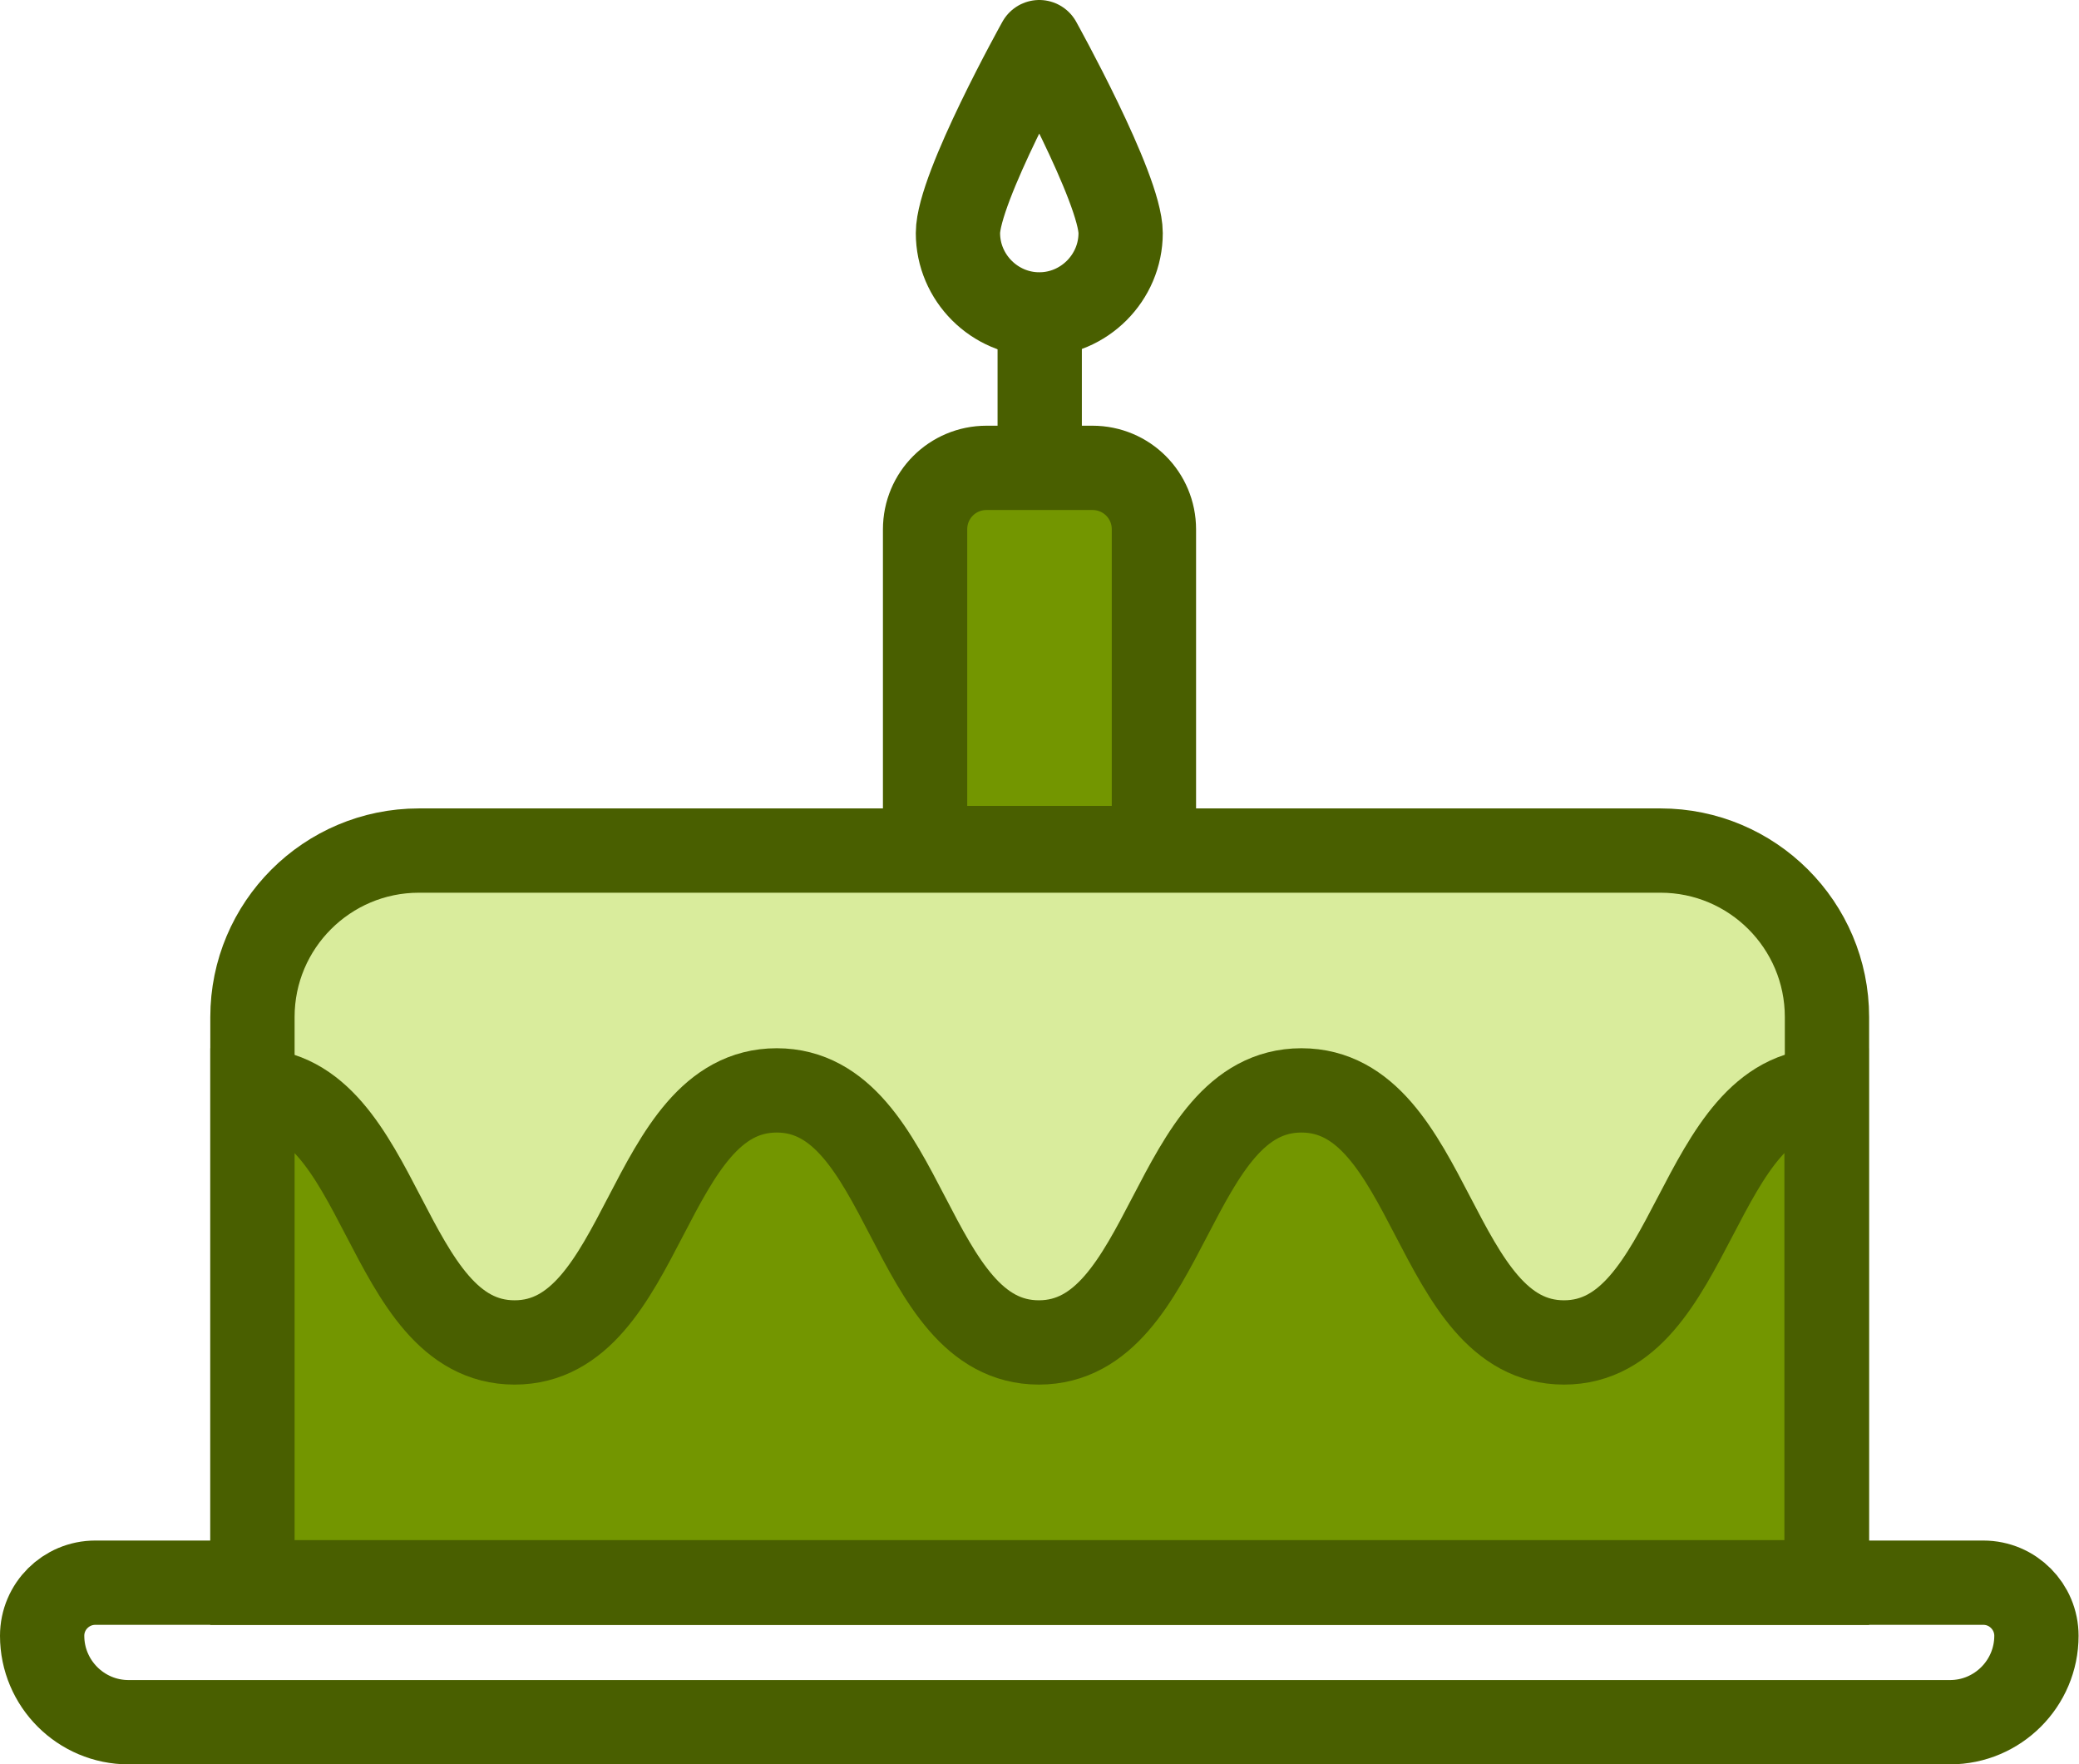
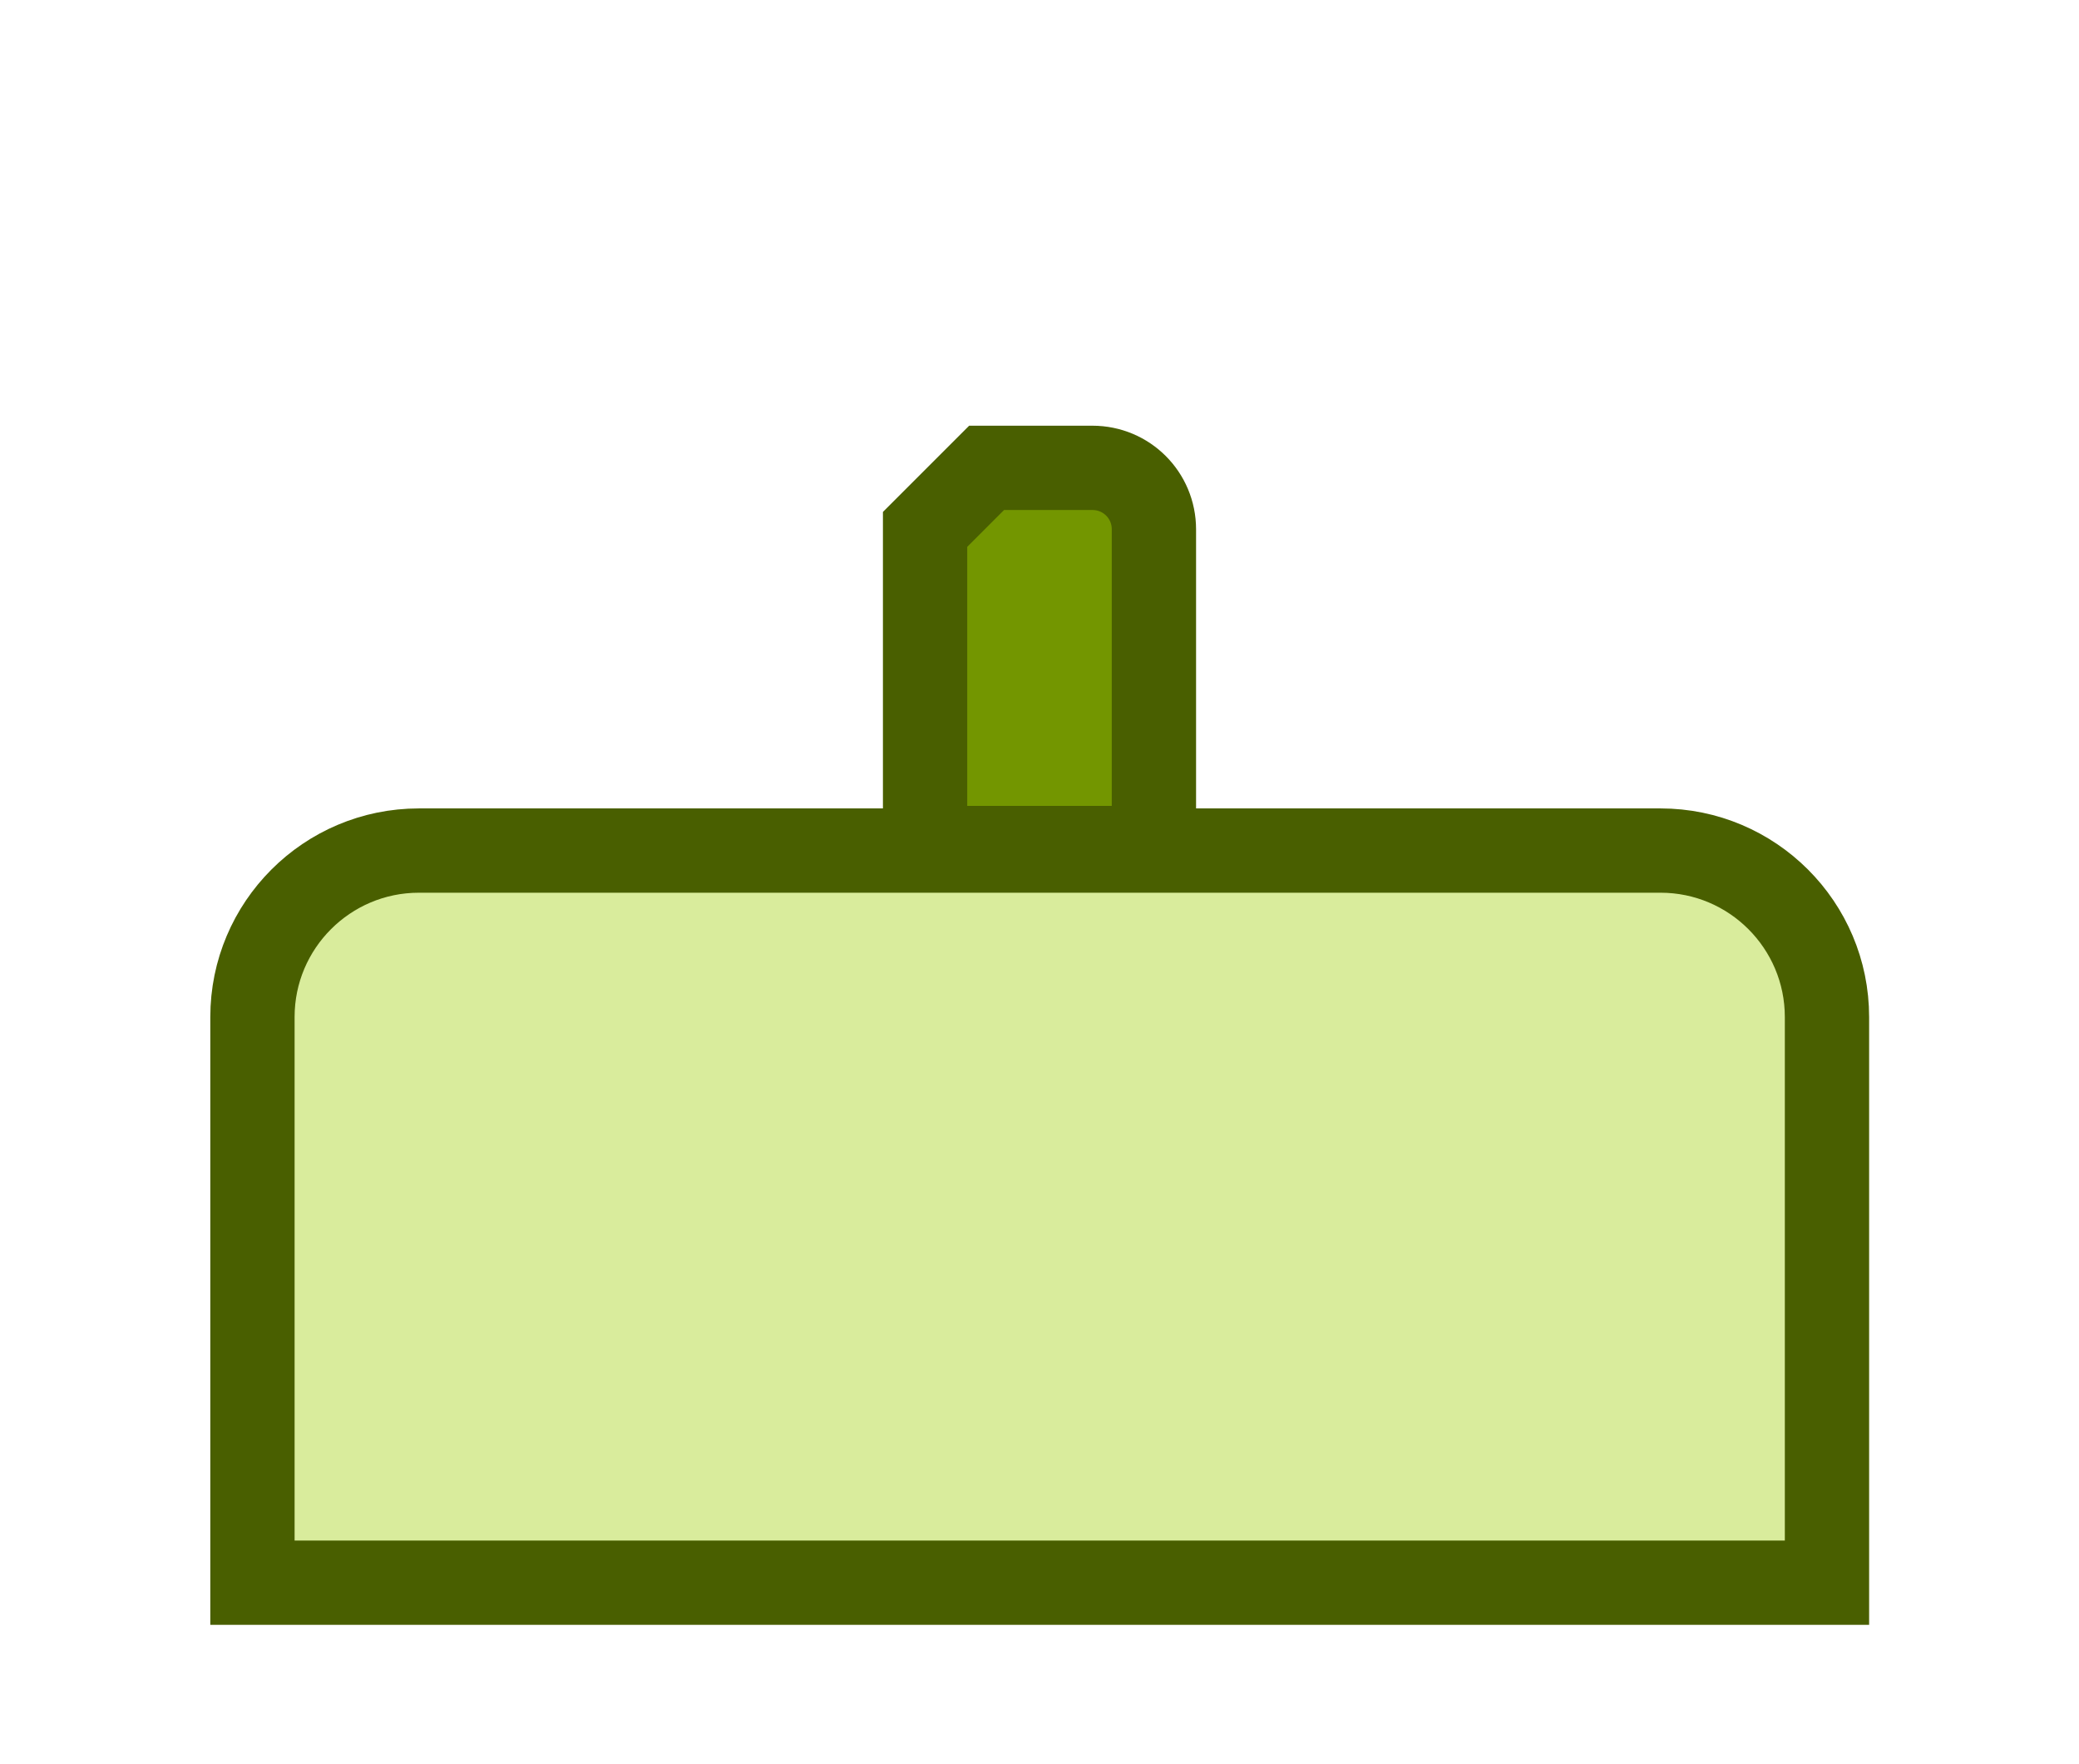
<svg xmlns="http://www.w3.org/2000/svg" id="Camada_2" data-name="Camada 2" viewBox="0 0 49.33 41.86">
  <defs>
    <style>      .cls-1 {        fill: #739600;      }      .cls-1, .cls-2, .cls-3, .cls-4 {        stroke: #495f00;        stroke-width: 2px;      }      .cls-1, .cls-3, .cls-4 {        stroke-miterlimit: 10;      }      .cls-2 {        stroke-linecap: round;        stroke-linejoin: round;      }      .cls-2, .cls-4 {        fill: none;      }      .cls-3 {        fill: #d9ec9c;      }    </style>
  </defs>
  <g id="Camada_1-2" data-name="Camada 1">
    <g>
-       <path class="cls-4" d="M2.26,37.55h44.8c.7,0,1.26.57,1.26,1.26h0c0,1.13-.92,2.05-2.05,2.05H3.05c-1.13,0-2.05-.92-2.05-2.05h0c0-.7.57-1.26,1.26-1.26Z" />
      <path class="cls-3" d="M9.94,20.18h29.46c2.18,0,3.95,1.77,3.95,3.95v13.42H5.99v-13.42c0-2.18,1.77-3.95,3.95-3.95Z" />
      <g>
-         <path class="cls-1" d="M23.41,11.1h2.51c.81,0,1.46.65,1.46,1.46v7.56h-5.43v-7.56c0-.81.65-1.46,1.46-1.46Z" />
-         <path class="cls-2" d="M22.73,5.53c0-1.07,1.93-4.53,1.93-4.53,0,0,1.93,3.47,1.93,4.53s-.87,1.93-1.93,1.93-1.93-.87-1.93-1.93Z" />
-         <line class="cls-2" x1="24.67" y1="7.47" x2="24.67" y2="10.42" />
+         <path class="cls-1" d="M23.41,11.1h2.51c.81,0,1.46.65,1.46,1.46v7.56h-5.43v-7.56Z" />
      </g>
-       <path class="cls-1" d="M5.99,25.87c3.11,0,3.11,5.98,6.22,5.98s3.11-5.98,6.22-5.98,3.11,5.98,6.22,5.98,3.11-5.98,6.23-5.98,3.12,5.98,6.23,5.98,3.12-5.98,6.23-5.98v11.67H5.99v-11.67Z" />
    </g>
  </g>
</svg>